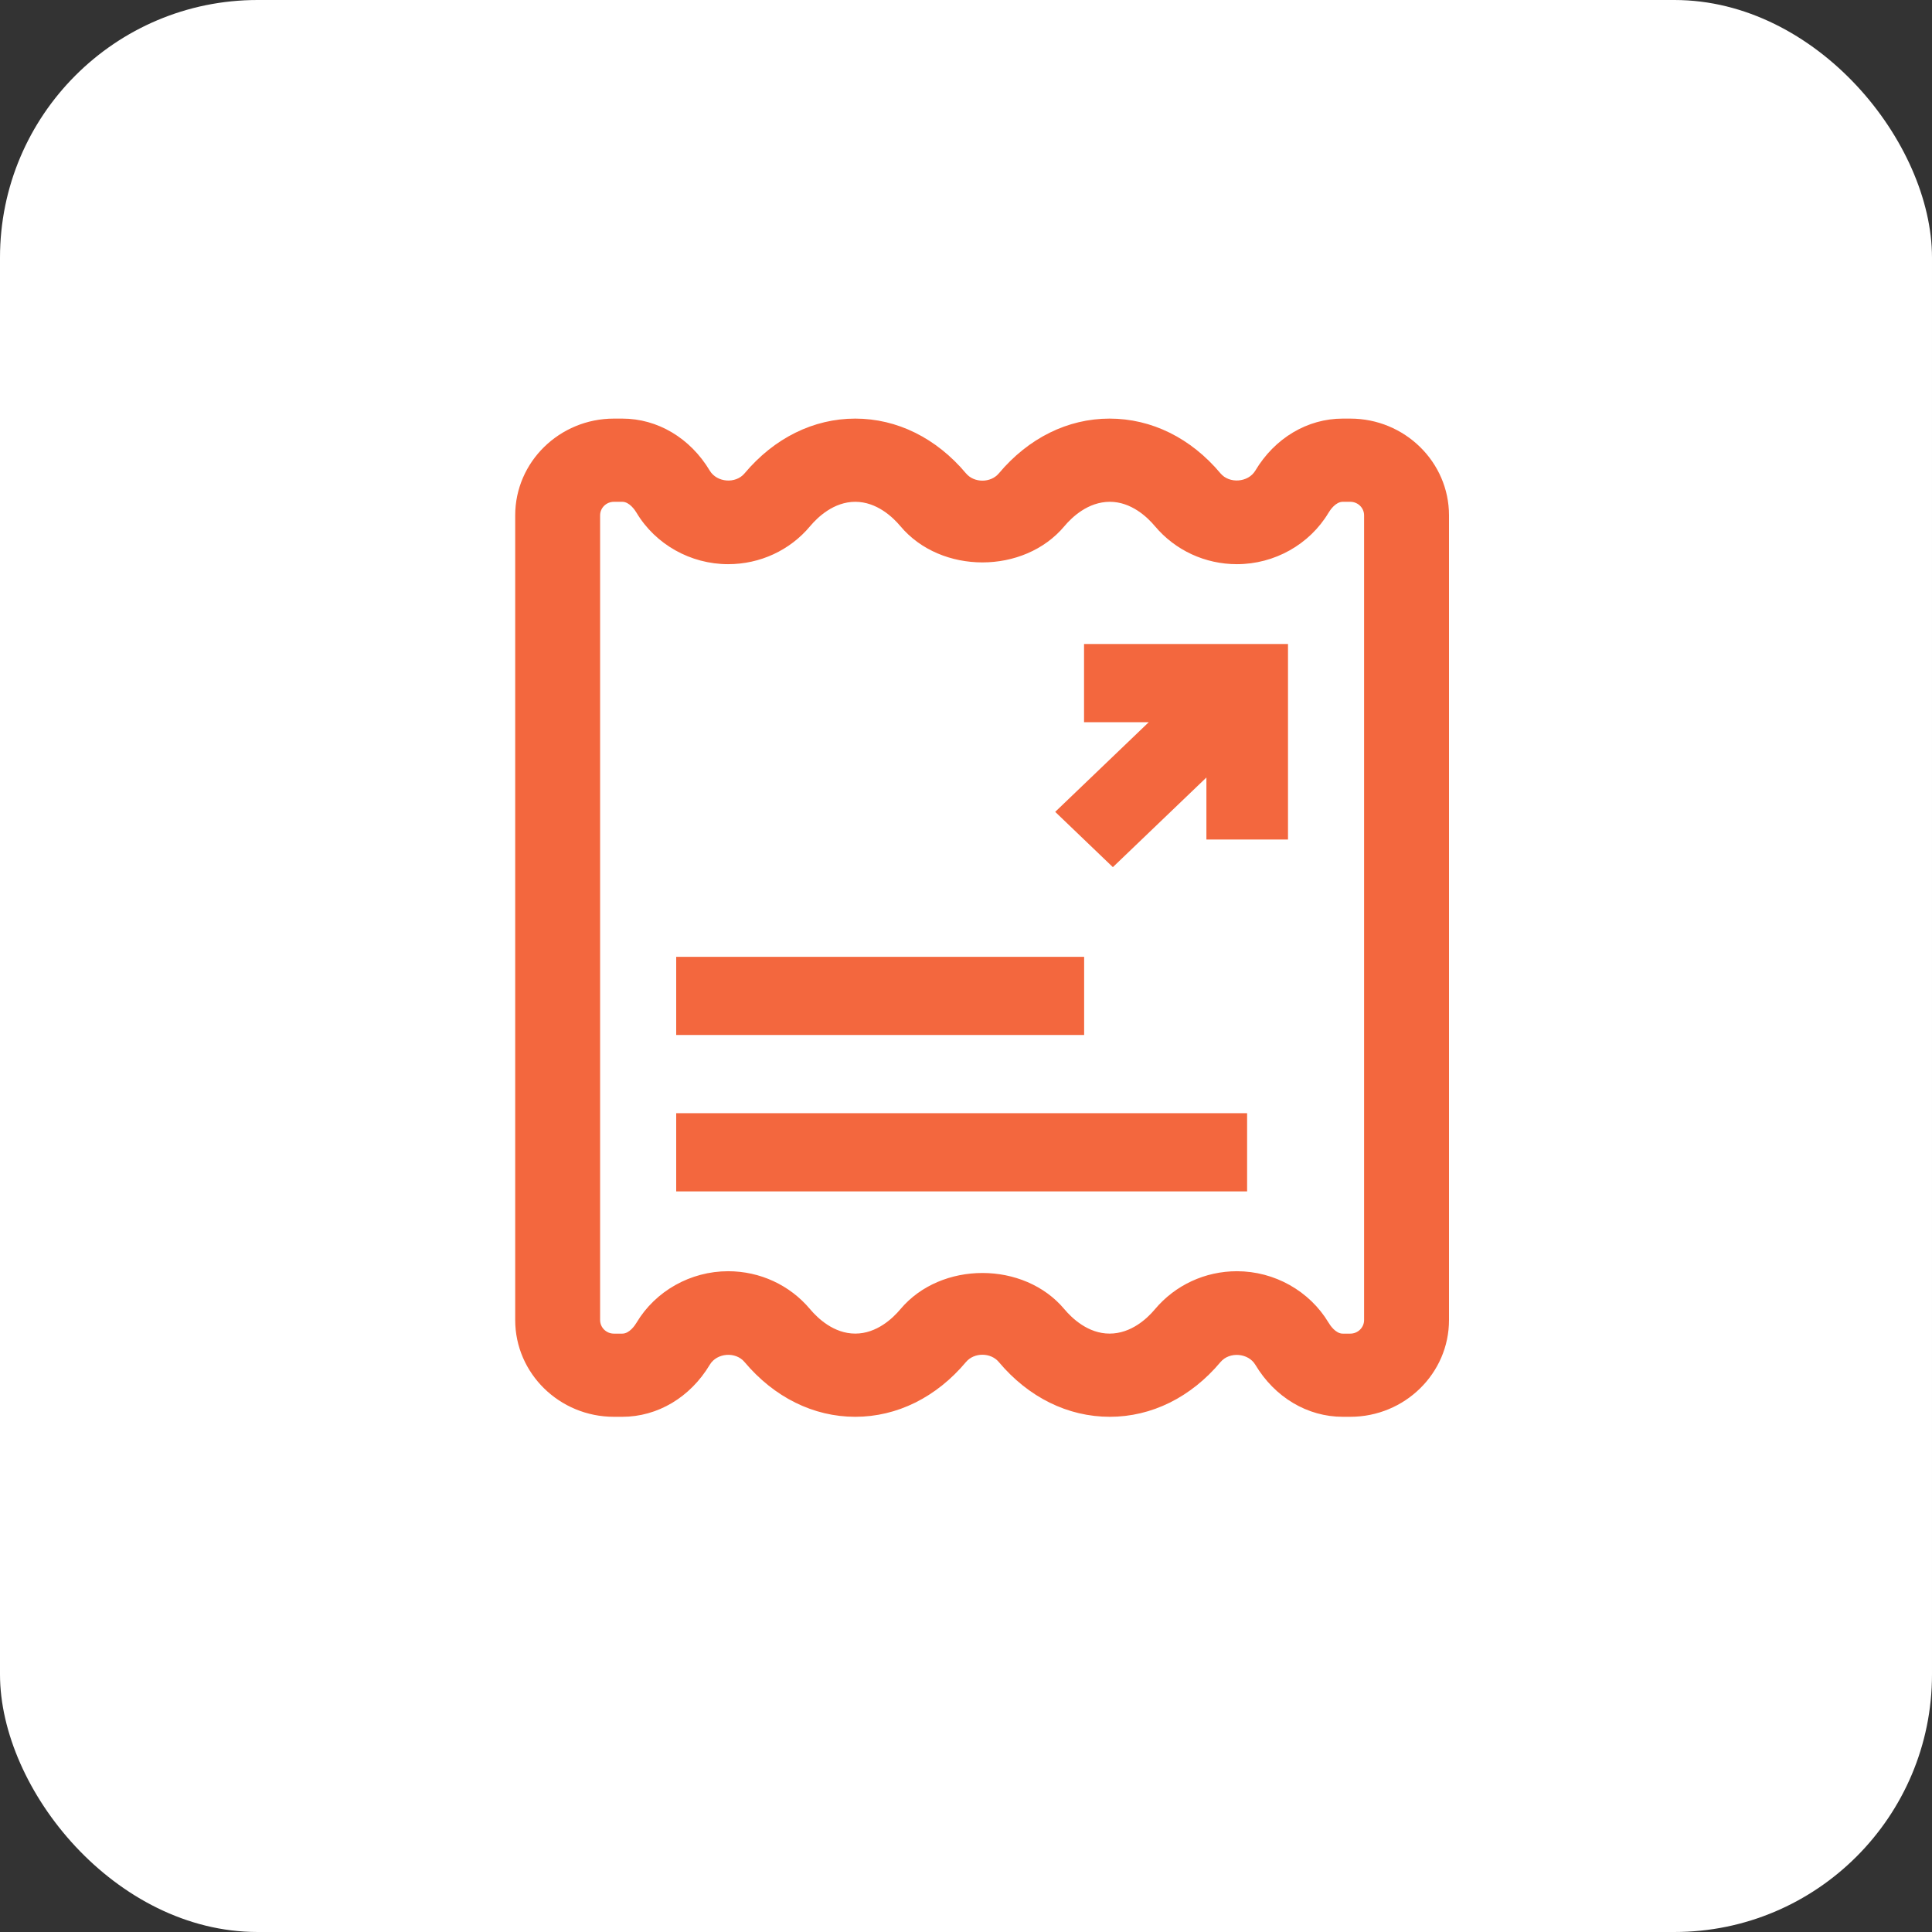
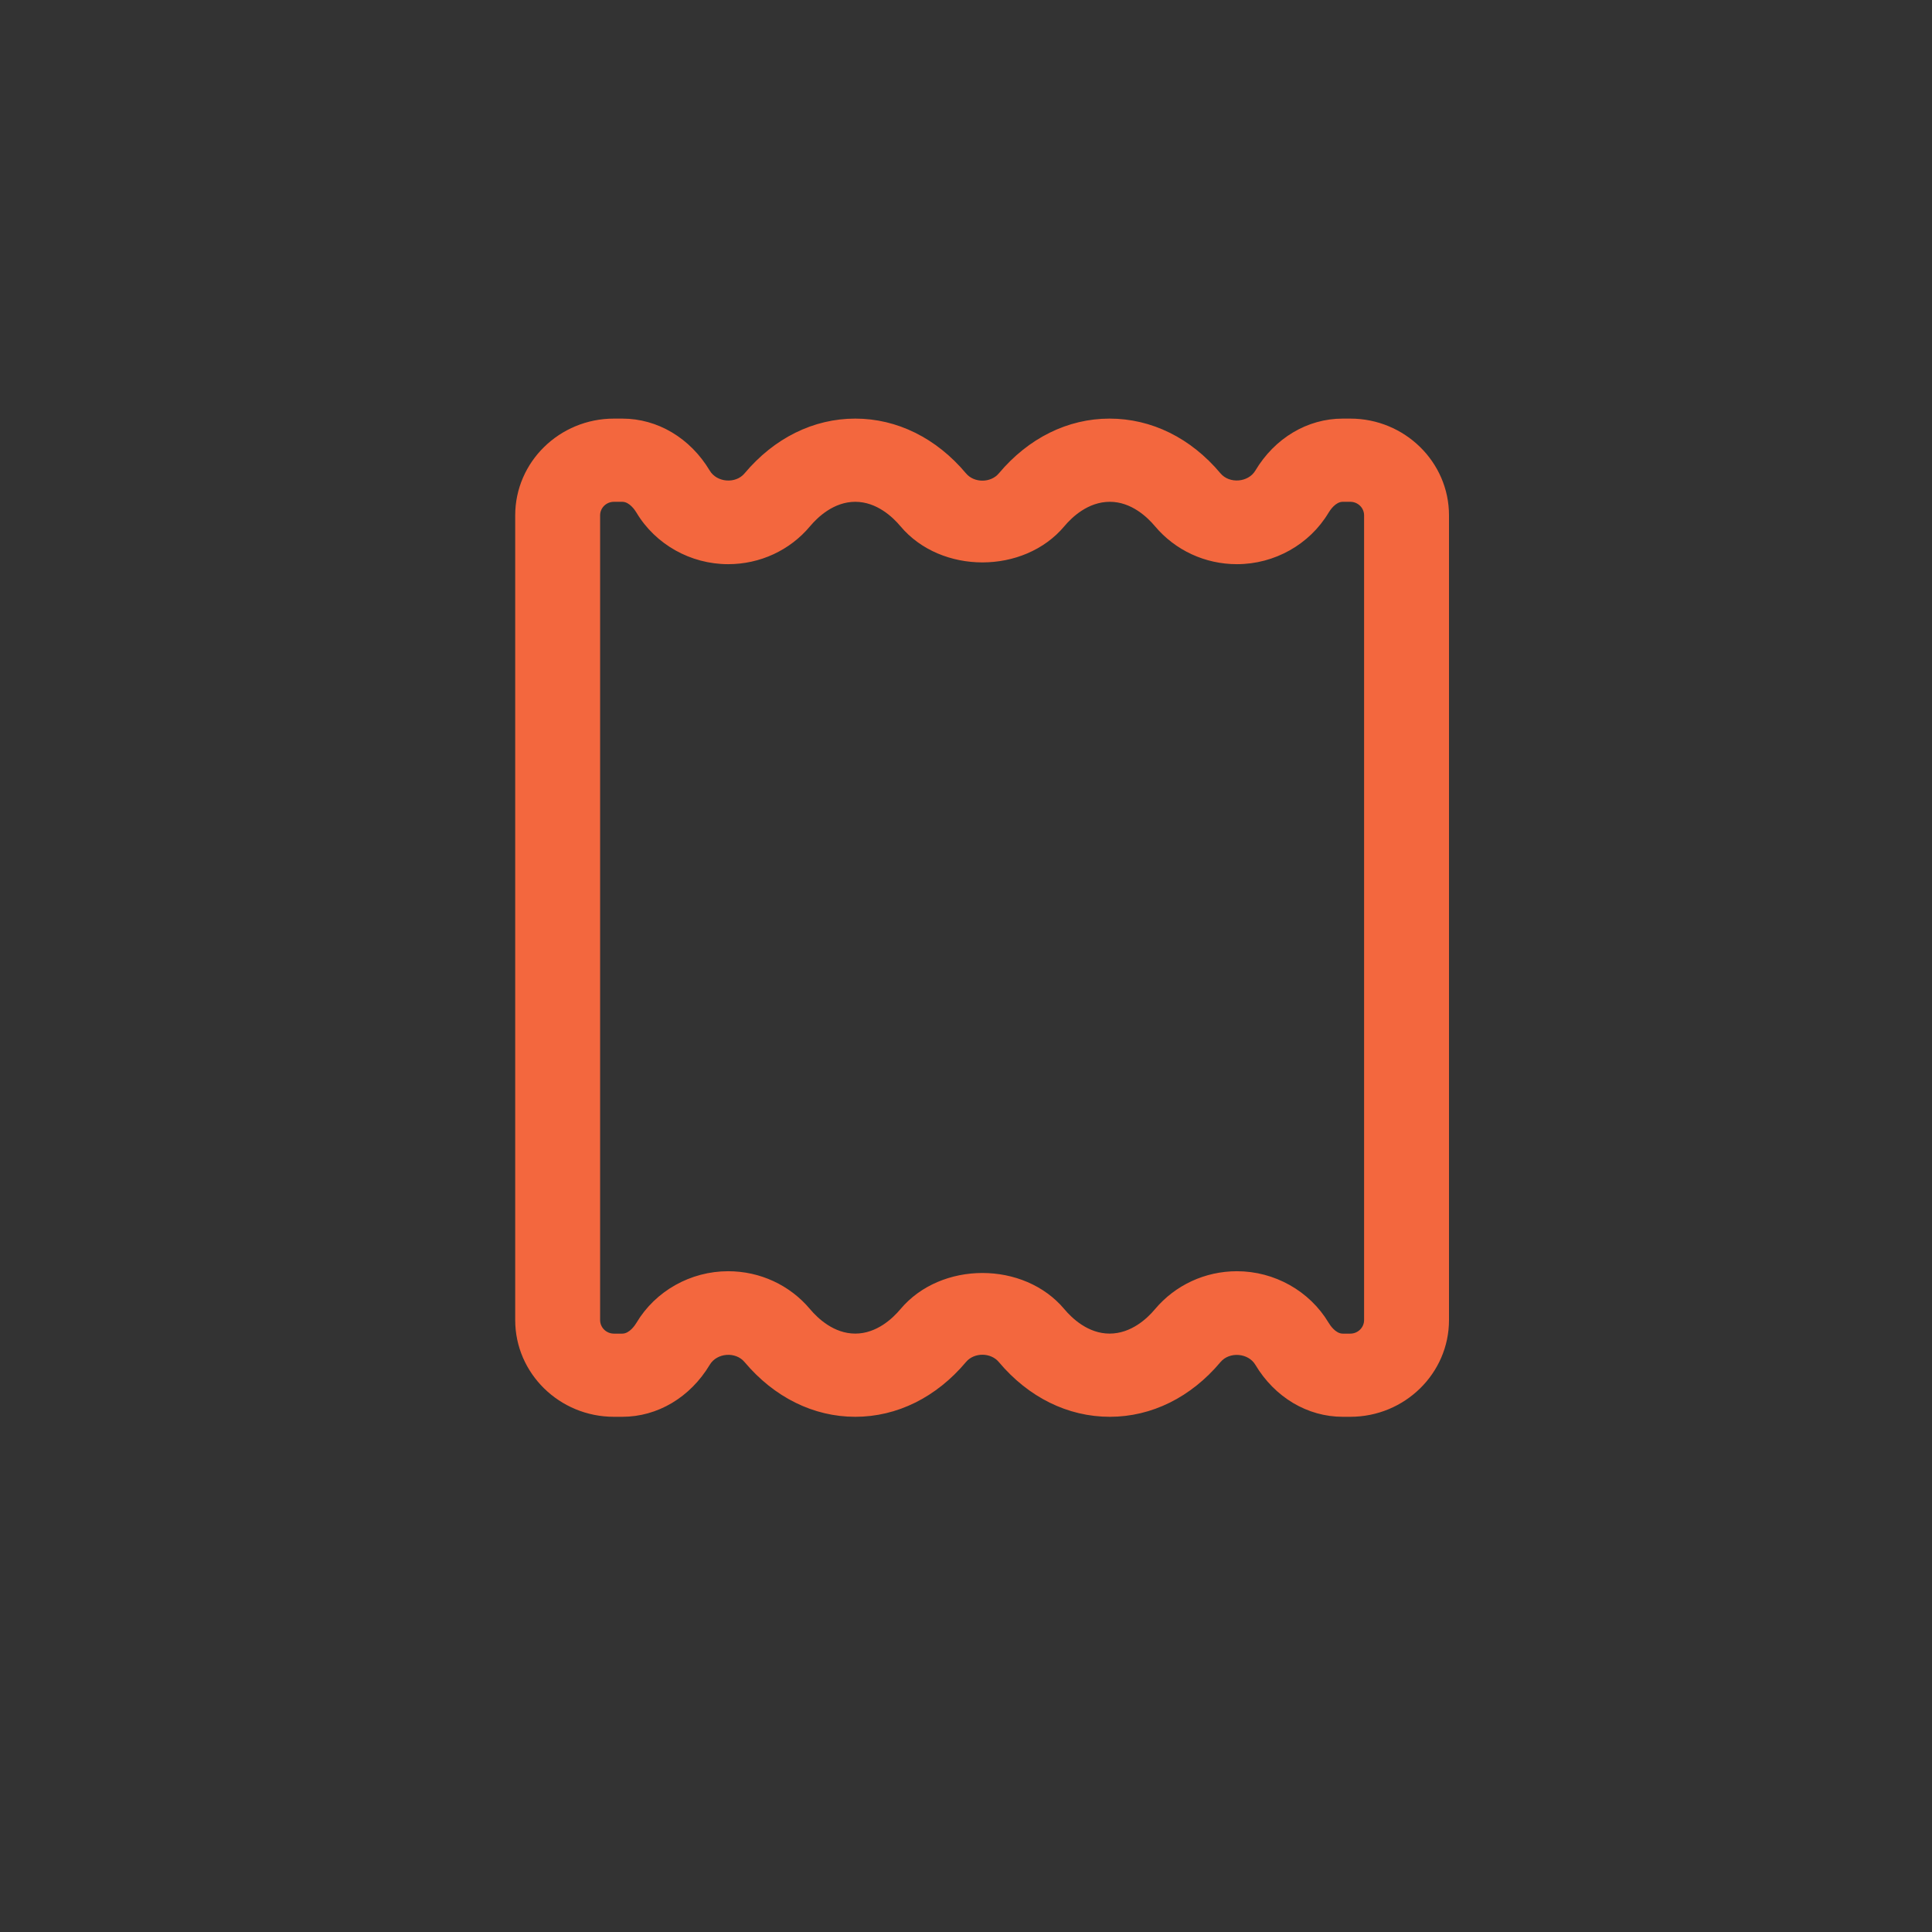
<svg xmlns="http://www.w3.org/2000/svg" width="60" height="60" viewBox="0 0 60 60" fill="none">
  <rect x="0" y="0" width="60" height="60" fill="#333333" stroke="none" />
-   <rect width="60" height="60" rx="8" fill="white" />
  <path d="M41.934 13H41.7C40.604 13 39.589 13.604 38.985 14.616C38.764 14.985 38.181 15.029 37.905 14.702C36.985 13.604 35.764 13 34.458 13C33.161 13 31.94 13.604 31.019 14.702C30.767 15.002 30.253 15.003 30 14.701C29.079 13.604 27.858 13 26.561 13C25.264 13 24.043 13.604 23.122 14.702C22.846 15.032 22.263 14.986 22.042 14.616C21.437 13.604 20.422 13 19.326 13H19.066C17.375 13 16 14.348 16 16.004V40.996C16 42.652 17.375 44 19.066 44H19.326C20.422 44 21.436 43.396 22.043 42.383C22.262 42.014 22.844 41.966 23.122 42.299C24.043 43.395 25.264 44 26.561 44C27.858 44 29.079 43.395 30 42.298C30.253 41.997 30.767 41.998 31.019 42.299C31.94 43.395 33.161 44 34.467 44C35.764 44 36.986 43.395 37.905 42.299C38.183 41.969 38.766 42.017 38.985 42.383C39.59 43.396 40.605 44 41.701 44H41.934C43.625 44 45 42.652 45 40.996V16.004C45 14.348 43.624 13 41.934 13ZM42.363 40.996C42.363 41.228 42.171 41.417 41.934 41.417H41.7C41.479 41.417 41.307 41.157 41.26 41.077C40.67 40.092 39.58 39.479 38.415 39.479C37.426 39.479 36.499 39.909 35.869 40.658C35.631 40.942 35.133 41.416 34.458 41.416C33.792 41.416 33.293 40.941 33.055 40.658C31.8 39.159 29.221 39.159 27.963 40.658C27.726 40.941 27.227 41.416 26.561 41.416C25.895 41.416 25.396 40.941 25.158 40.658C24.53 39.909 23.602 39.479 22.613 39.479C21.447 39.479 20.356 40.092 19.768 41.077C19.721 41.157 19.548 41.417 19.326 41.417H19.066C18.829 41.417 18.637 41.228 18.637 40.996V16.004C18.637 15.772 18.829 15.584 19.066 15.584H19.326C19.548 15.584 19.721 15.844 19.767 15.922C20.356 16.908 21.447 17.521 22.613 17.521C23.602 17.521 24.531 17.092 25.158 16.342C25.396 16.059 25.895 15.584 26.561 15.584C27.227 15.584 27.726 16.059 27.963 16.341C29.221 17.842 31.8 17.84 33.055 16.342C33.293 16.059 33.792 15.584 34.467 15.584C35.133 15.584 35.631 16.059 35.869 16.343C36.499 17.092 37.426 17.521 38.415 17.521C39.58 17.521 40.67 16.909 41.26 15.922C41.307 15.843 41.479 15.584 41.7 15.584H41.934C42.171 15.584 42.363 15.772 42.363 16.004V40.996Z" fill="#F3673E" />
-   <path d="M21 29.715H33.669V32.143H21V29.715ZM21 34.571H38.73V37H21V34.571ZM33.666 22.429H35.675L32.77 25.213L34.561 26.93L37.466 24.146V26.072H40V20H33.666V22.429Z" fill="#F3673E" />
</svg>